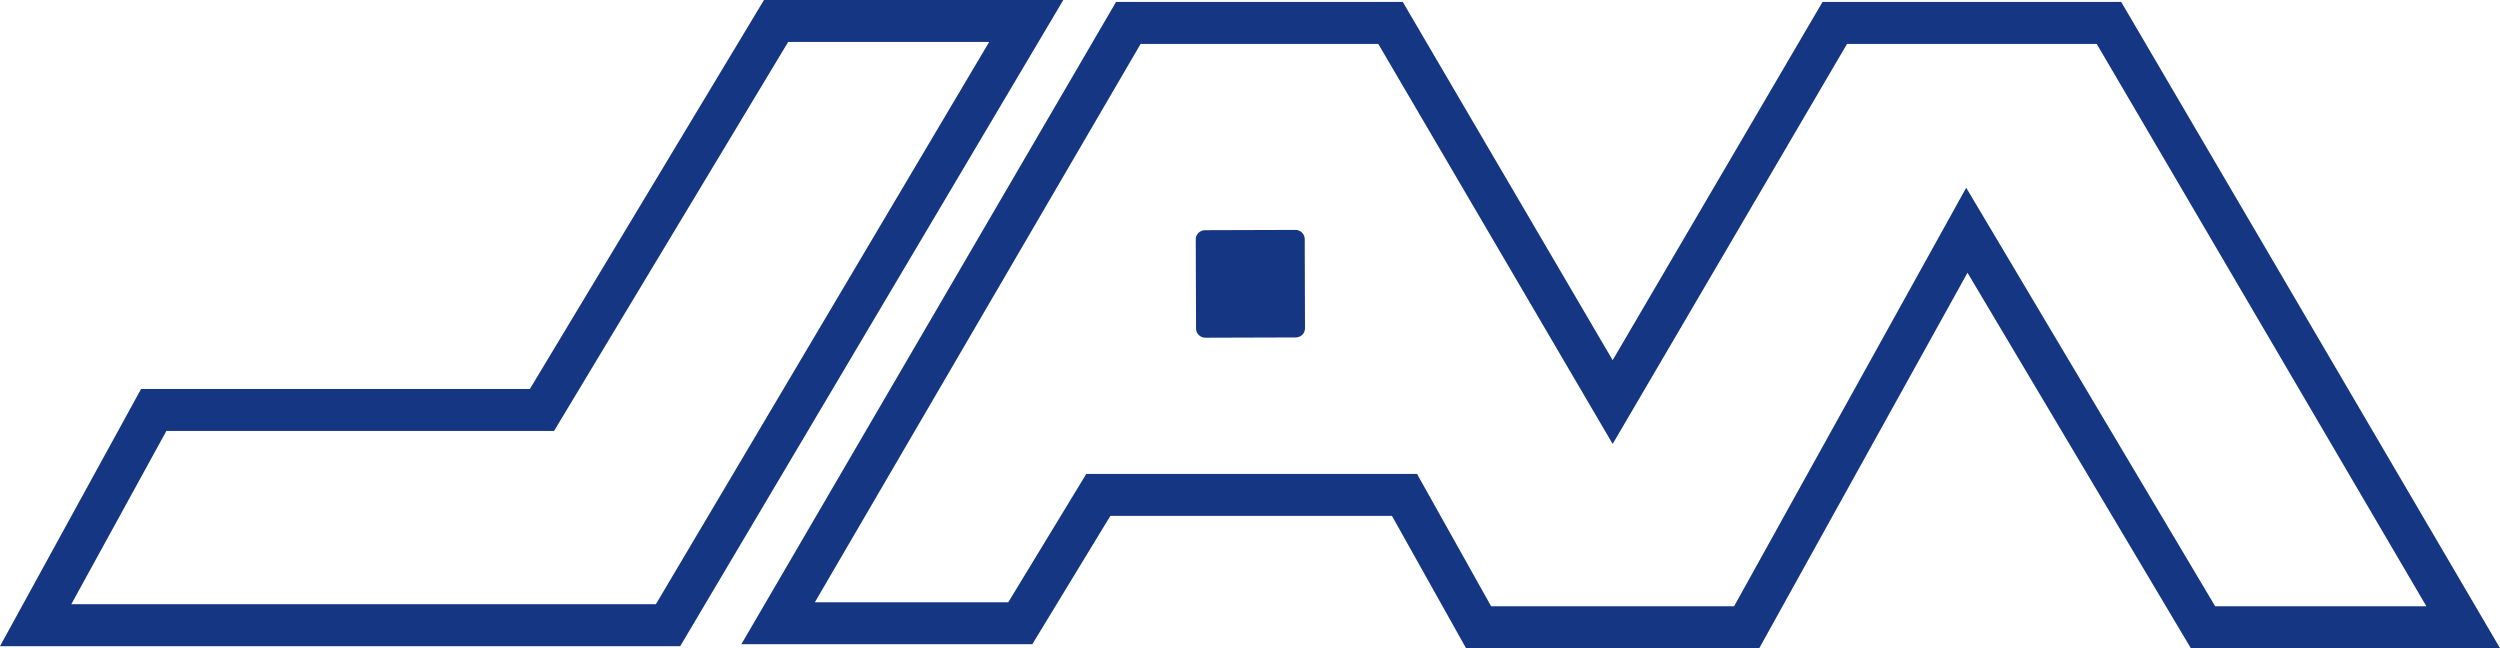
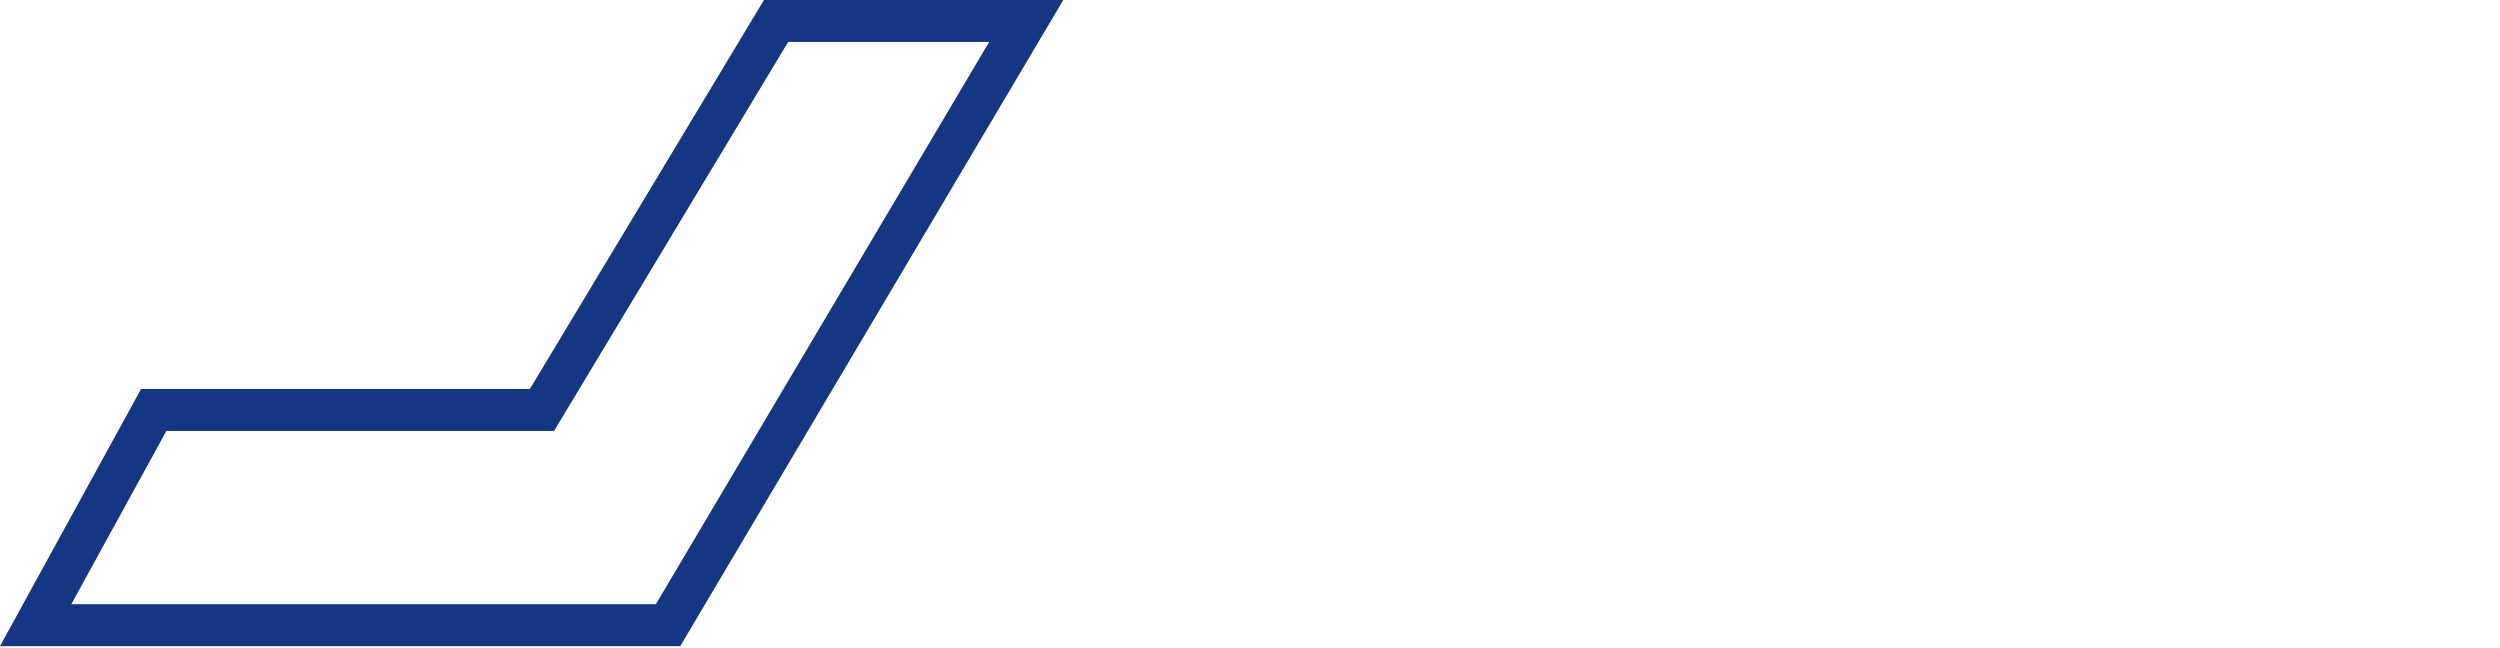
<svg xmlns="http://www.w3.org/2000/svg" width="81" height="21" viewBox="0 0 81 21" fill="none">
  <path d="M2.31 19.577H21.25L32.05 1.358H25.537L17.951 13.963H5.391L2.31 19.577ZM22.039 20.936H0L4.57 12.604H17.167L24.753 0H34.451L22.039 20.936Z" fill="#153683" />
-   <path d="M71.771 19.642H78.614L67.934 1.423H59.844L52.25 14.384L44.656 1.423H36.956L26.401 19.514H32.667L35.196 15.355H45.912L48.312 19.642H56.185L63.705 6.083L71.771 19.642ZM81 21H70.982L63.747 8.837L57.001 21H47.499L45.099 16.714H35.976L33.447 20.872H24.02L36.16 0.063H45.45L52.25 11.67L59.05 0.063H68.727L81 21Z" fill="#153683" />
-   <path d="M41.972 7.449L39.041 7.458C39.002 7.458 38.963 7.466 38.927 7.481C38.89 7.496 38.857 7.518 38.829 7.545C38.802 7.573 38.78 7.605 38.765 7.641C38.75 7.677 38.742 7.716 38.742 7.755L38.752 10.647C38.752 10.725 38.784 10.8 38.84 10.855C38.897 10.911 38.973 10.942 39.052 10.942L41.983 10.933C42.149 10.933 42.282 10.8 42.282 10.636L42.273 7.744C42.273 7.666 42.241 7.591 42.184 7.535C42.128 7.48 42.052 7.449 41.972 7.449Z" fill="#153683" />
</svg>